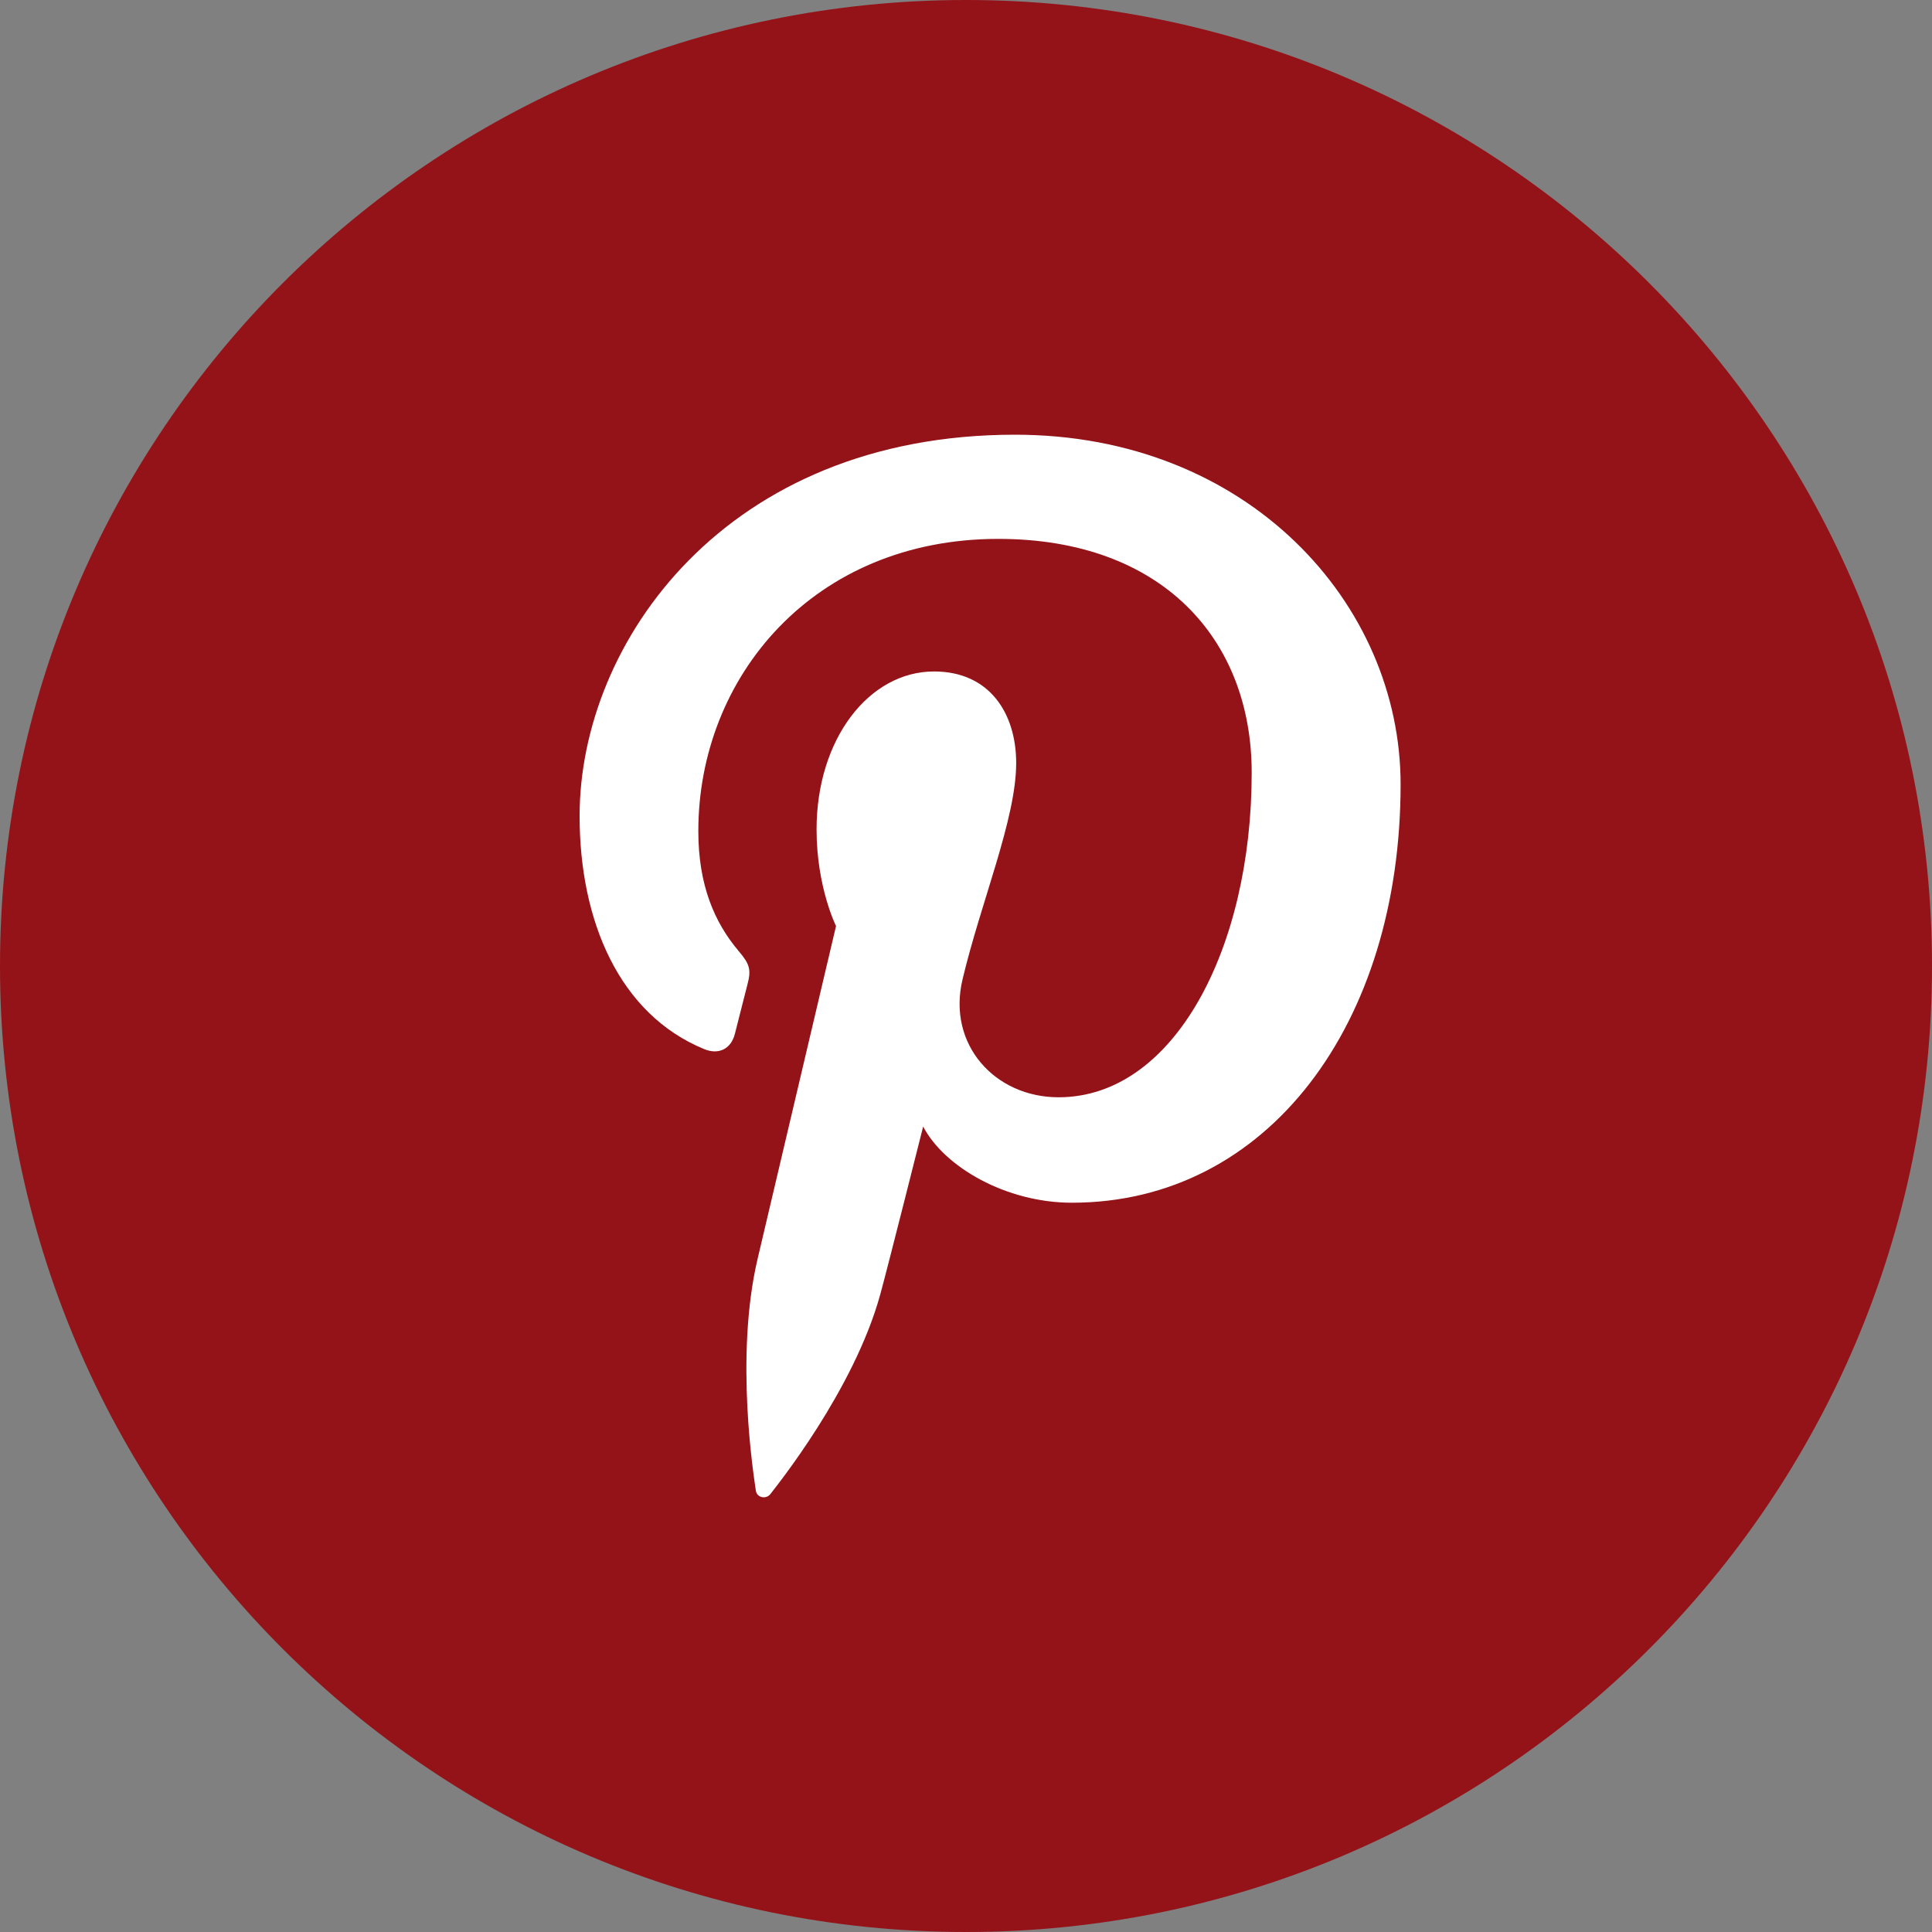
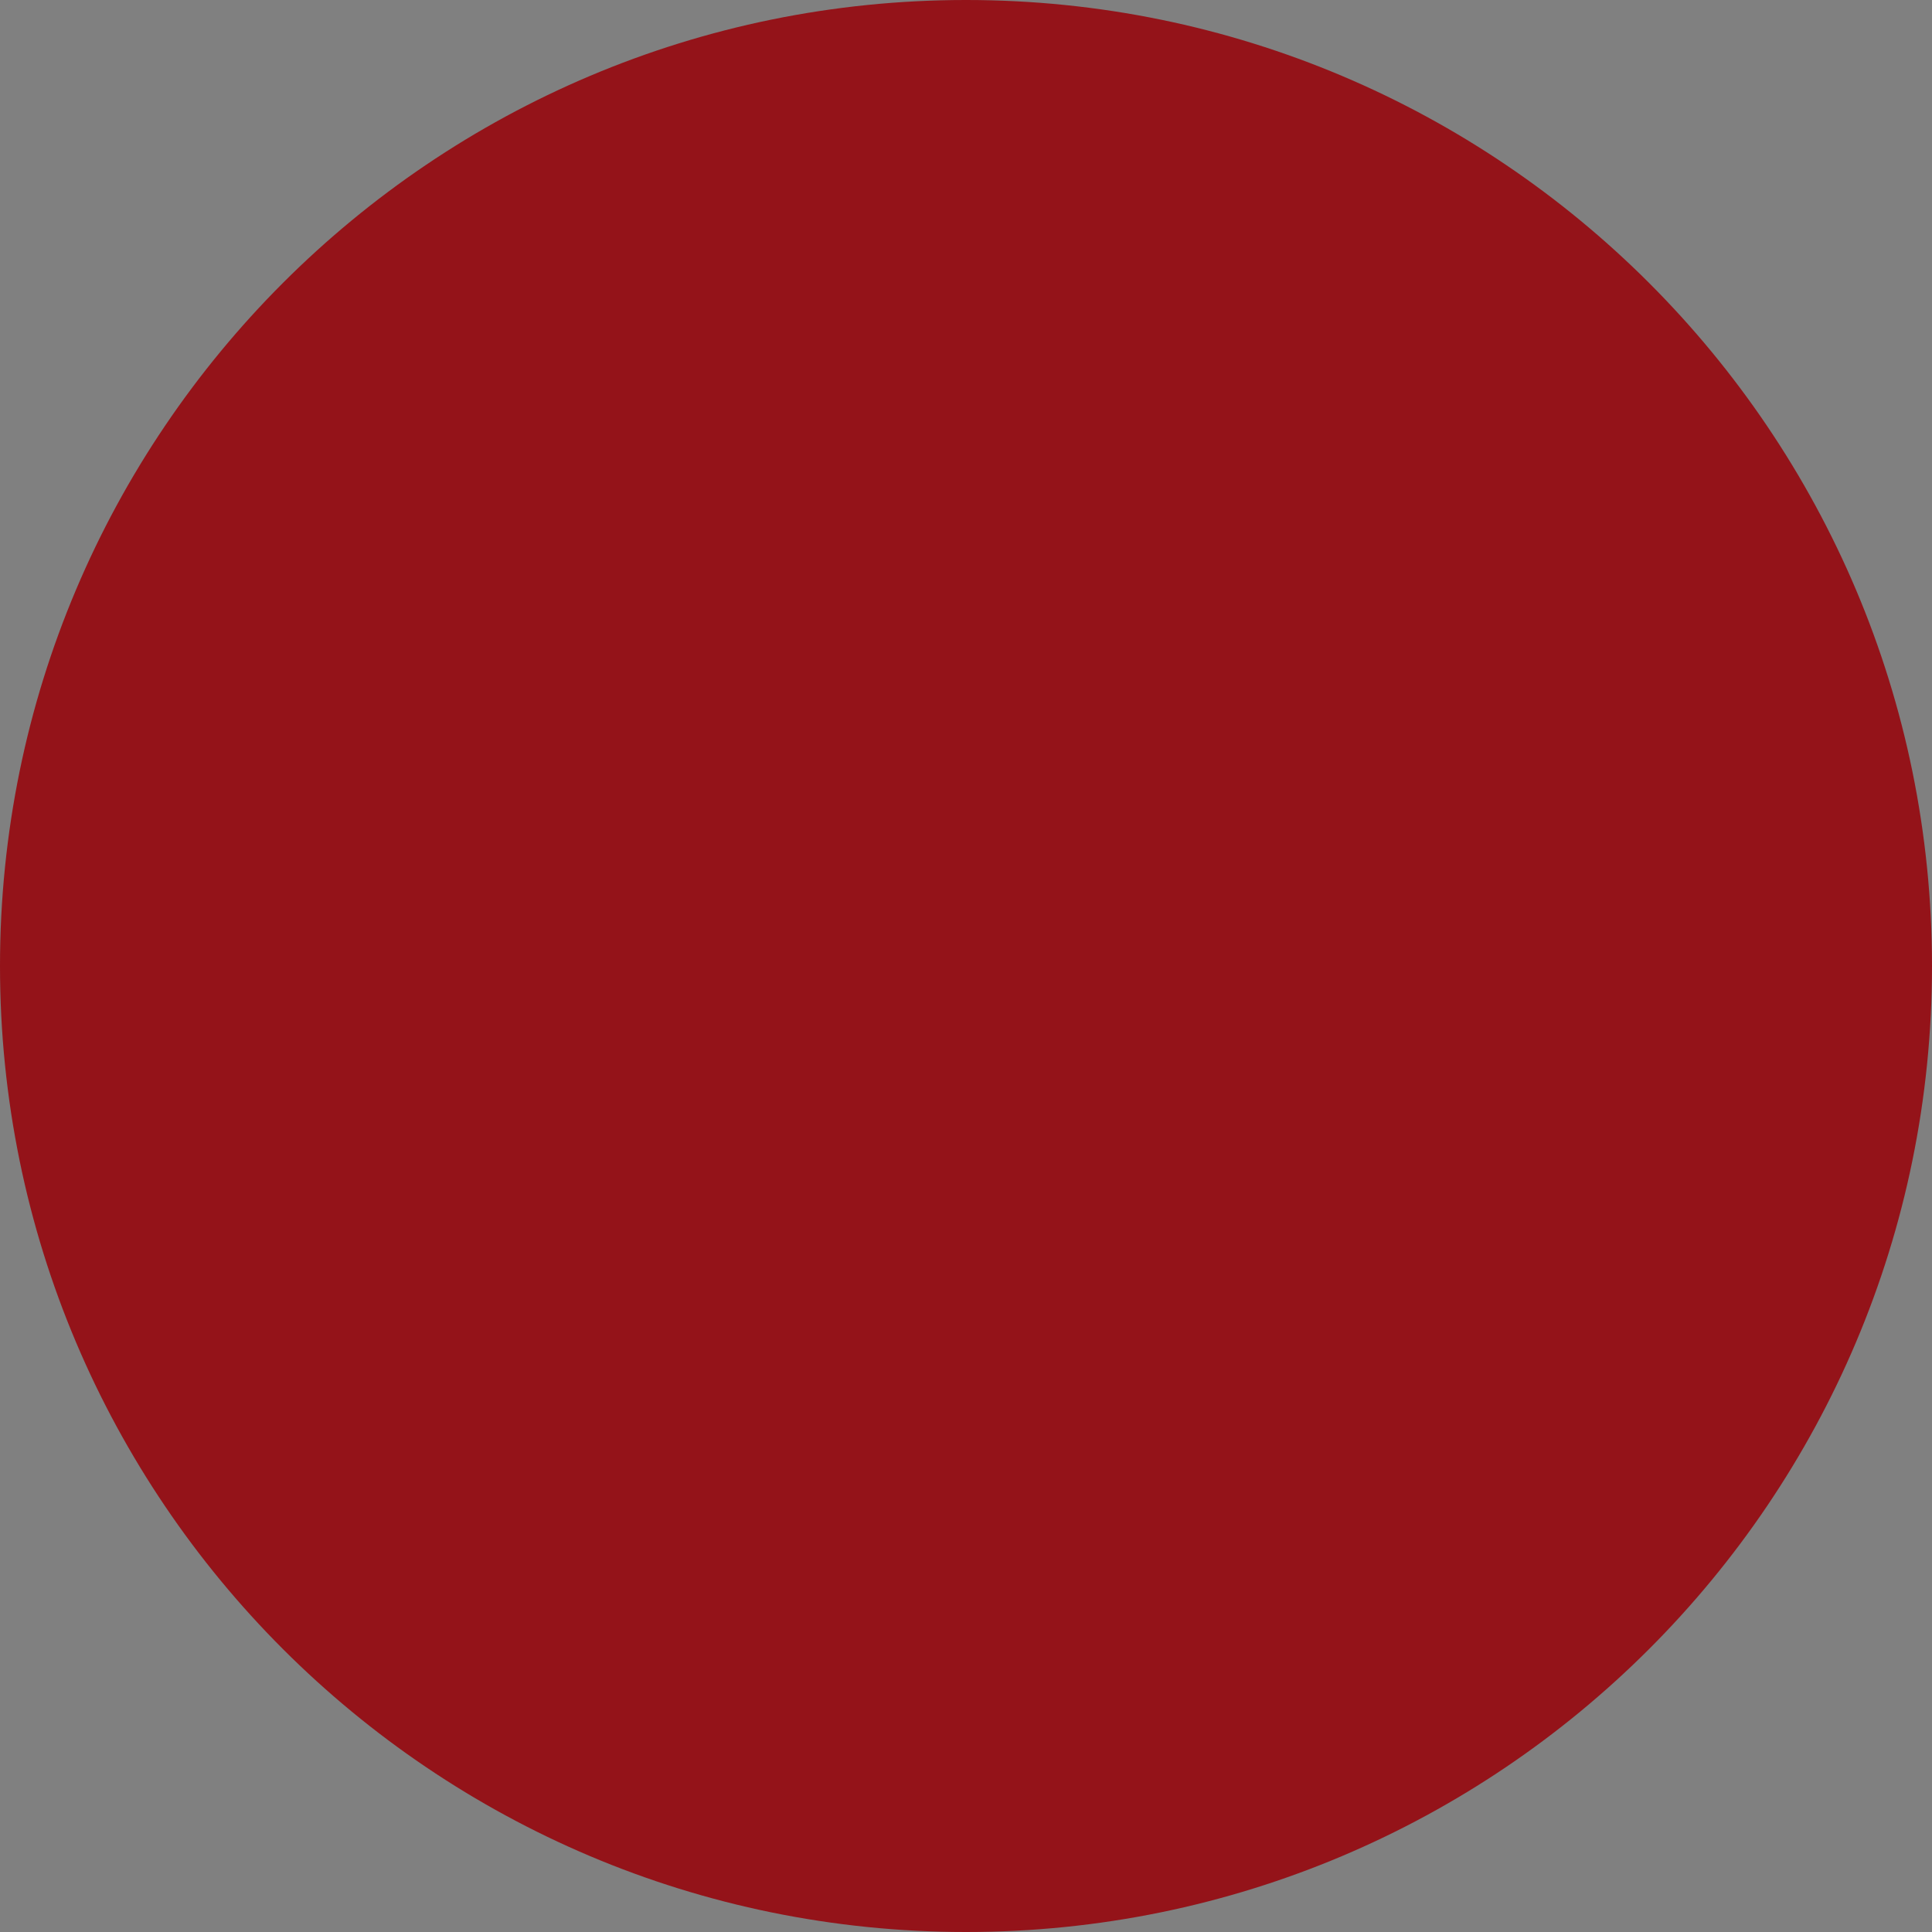
<svg xmlns="http://www.w3.org/2000/svg" xmlns:ns1="http://www.bohemiancoding.com/sketch/ns" width="40px" height="40px" viewBox="0 0 40 40" version="1.1">
  <rect x="0" y="0" width="40" height="40" fill="#808080" stroke="none" />
  <title>Pinterest</title>
  <desc>Created with Sketch.</desc>
  <defs />
  <g id="Page-1" stroke="none" stroke-width="1" fill="none" fill-rule="evenodd" ns1:type="MSPage">
    <g id="social-media-icons-all" ns1:type="MSArtboardGroup" transform="translate(-198, -235)">
      <g id="Hover-Social-Media-Icons" ns1:type="MSLayerGroup" transform="translate(198, 84)">
        <g id="Pinterest" transform="translate(0, 151)" ns1:type="MSShapeGroup">
          <path d="M20,40 C31.046,40 40,31.046 40,20 C40,8.954 31.046,0 20,0 C8.954,0 0,8.954 0,20 C0,31.046 8.954,40 20,40 Z" id="Oval-48-Copy" fill="#941319" />
-           <path d="M12,16.894 C12,19.068 12.822,21.001 14.583,21.722 C14.871,21.84 15.132,21.727 15.215,21.405 C15.273,21.184 15.411,20.624 15.473,20.391 C15.557,20.075 15.524,19.963 15.291,19.688 C14.783,19.087 14.458,18.31 14.458,17.208 C14.458,14.015 16.842,11.157 20.668,11.157 C24.054,11.157 25.915,13.231 25.915,15.999 C25.915,19.642 24.306,22.718 21.917,22.718 C20.597,22.718 19.609,21.625 19.927,20.283 C20.305,18.683 21.039,16.956 21.039,15.799 C21.039,14.766 20.485,13.902 19.339,13.902 C17.99,13.902 16.906,15.302 16.906,17.173 C16.906,18.366 17.309,19.173 17.309,19.173 C17.309,19.173 15.928,25.033 15.686,26.06 C15.204,28.103 15.614,30.609 15.649,30.861 C15.67,31.011 15.861,31.046 15.949,30.934 C16.073,30.771 17.679,28.784 18.225,26.799 C18.38,26.237 19.113,23.324 19.113,23.324 C19.551,24.162 20.83,24.901 22.192,24.901 C26.248,24.901 28.998,21.197 28.998,16.239 C28.998,12.49 25.83,9 21.014,9 C15.022,9 12,13.305 12,16.894 Z" id="pinterest-L" fill="#FFFFFF" />
        </g>
      </g>
    </g>
  </g>
</svg>